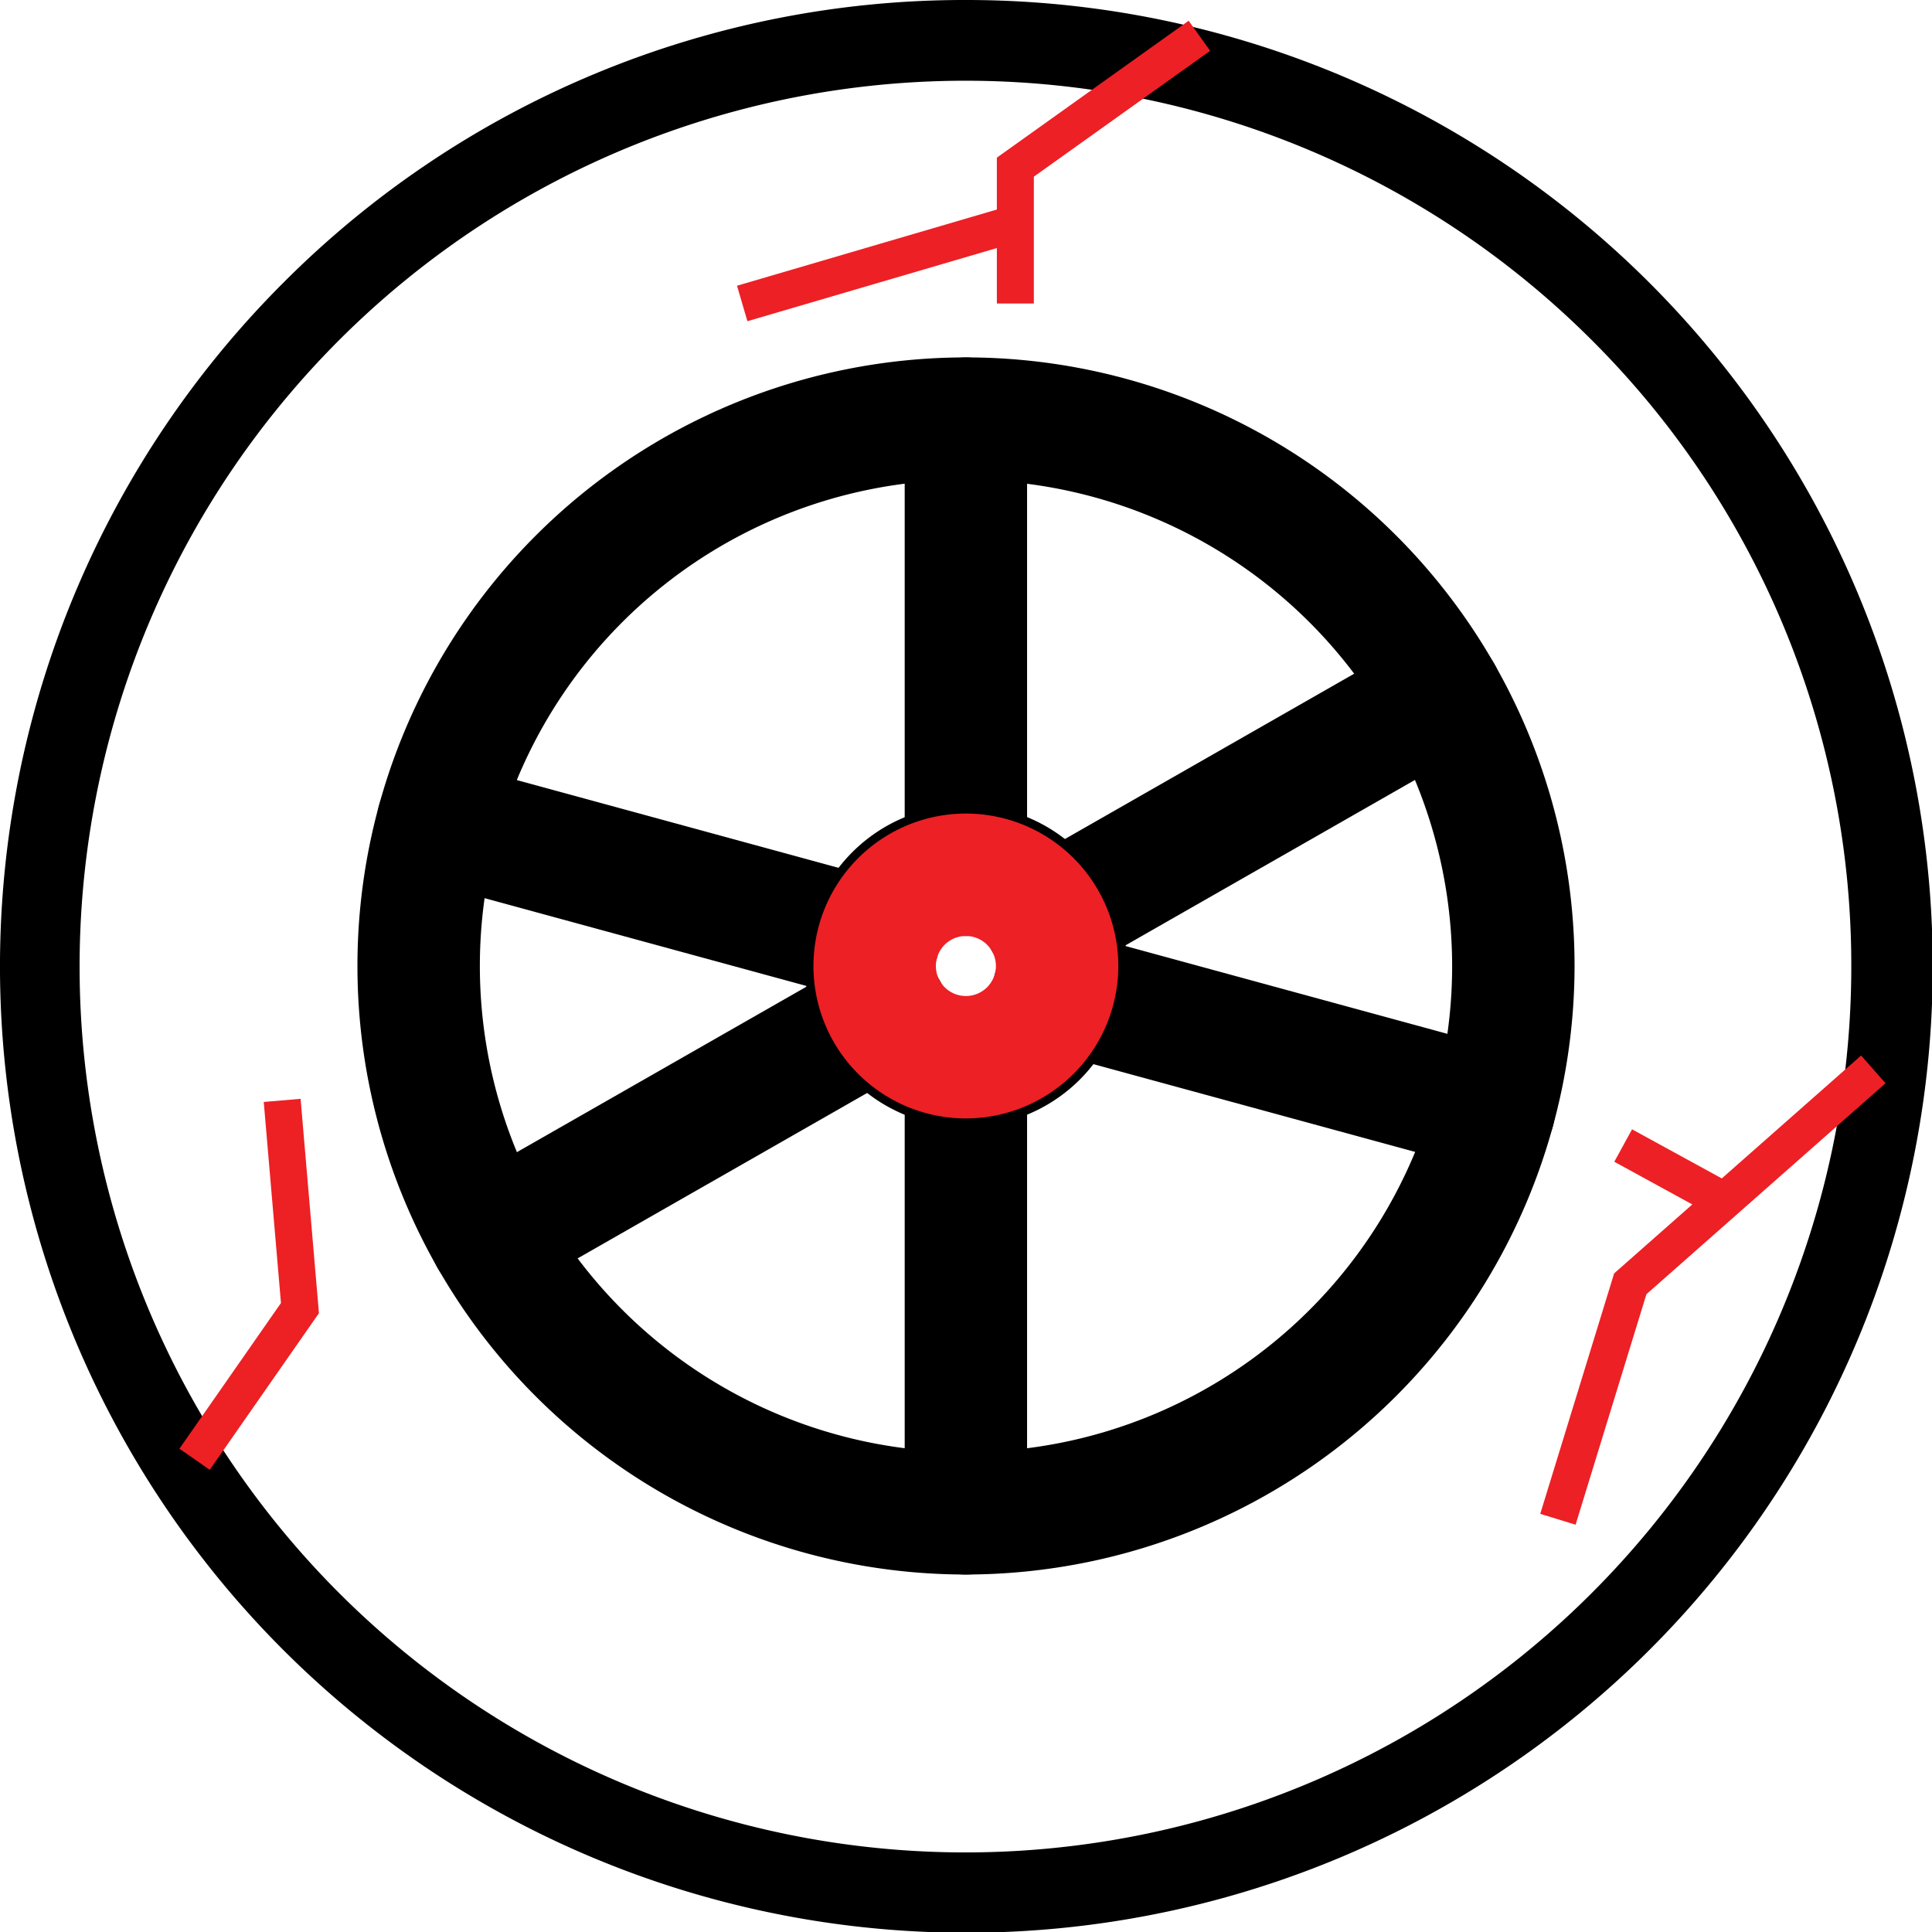
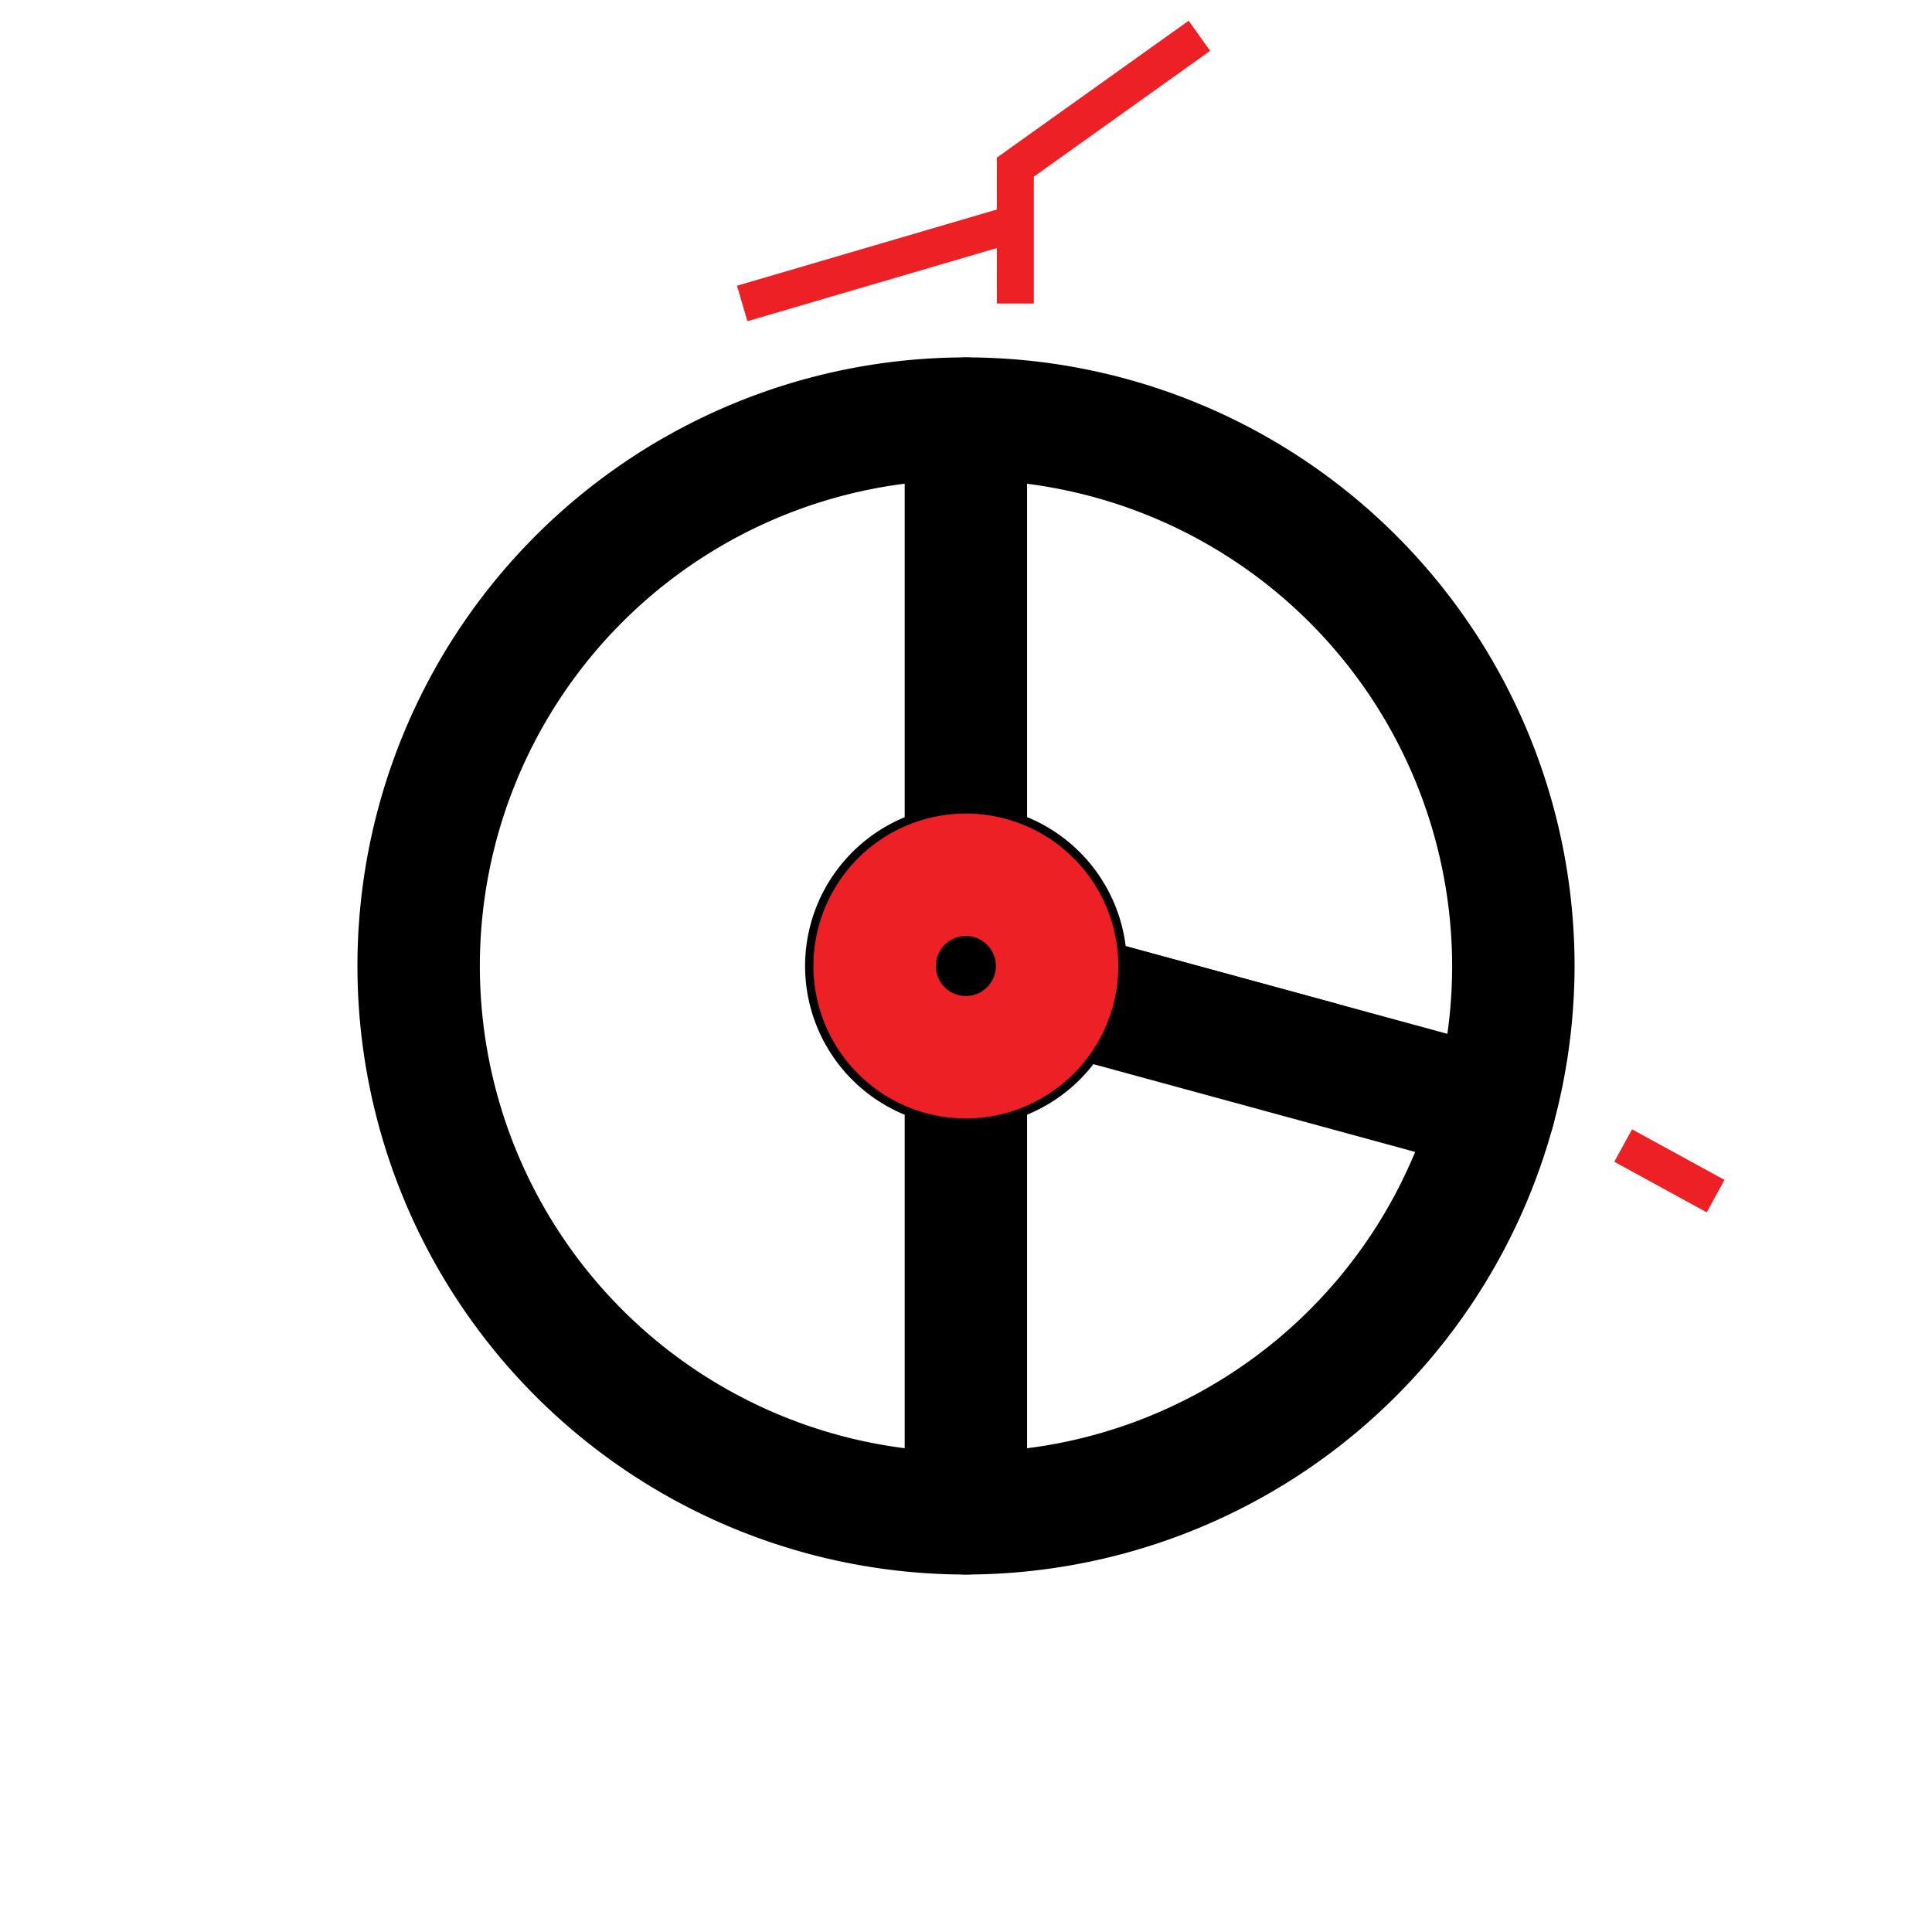
<svg xmlns="http://www.w3.org/2000/svg" width="52.256" height="52.256" viewBox="0 0 52.256 52.256">
  <g id="Group_5541" data-name="Group 5541" transform="translate(-179.084 -2741.494)">
    <g id="noun-rubber-tyre-2715891" transform="translate(179.084 2741.494)">
      <path id="Path_243" data-name="Path 243" d="M319.435,244.96a4.35,4.35,0,0,1,3.076,7.428,4.376,4.376,0,0,1-3.076,1.276,4.35,4.35,0,0,1-3.076-7.428A4.349,4.349,0,0,1,319.435,244.96Zm1.531,2.821a2.162,2.162,0,0,0-1.545-.638,2.186,2.186,0,0,0-1.545.638,2.183,2.183,0,0,0,1.545,3.728,2.186,2.186,0,0,0,1.545-.638,2.19,2.19,0,0,0,0-3.09Z" transform="translate(-293.307 -223.185)" />
      <g id="Group_5538" data-name="Group 5538" transform="translate(9.668 9.668)">
        <path id="Path_6292" data-name="Path 6292" d="M235.633,291.465a16.46,16.46,0,1,1,16.46-16.46A16.479,16.479,0,0,1,235.633,291.465Zm0-29.609a13.149,13.149,0,1,0,13.149,13.149A13.164,13.164,0,0,0,235.633,261.857Z" transform="translate(-219.173 -258.546)" />
        <path id="Path_6312" data-name="Path 6312" d="M289.309,274.2a1.656,1.656,0,0,1-1.655-1.655V260.207a1.655,1.655,0,1,1,3.31,0v12.337A1.655,1.655,0,0,1,289.309,274.2Z" transform="translate(-272.852 -258.551)" />
        <path id="Path_6313" data-name="Path 6313" d="M289.309,354.089a1.656,1.656,0,0,1-1.655-1.655V340.1a1.655,1.655,0,1,1,3.31,0v12.337A1.655,1.655,0,0,1,289.309,354.089Z" transform="translate(-272.852 -321.17)" />
-         <path id="Path_6314" data-name="Path 6314" d="M299.221,302.485a1.655,1.655,0,0,1-.823-3.092l10.711-6.121a1.655,1.655,0,1,1,1.642,2.874l-10.711,6.121a1.635,1.635,0,0,1-.819.219Z" transform="translate(-280.618 -285.593)" />
-         <path id="Path_6315" data-name="Path 6315" d="M229.851,342.125a1.655,1.655,0,0,1-.823-3.092l10.711-6.121a1.655,1.655,0,1,1,1.642,2.874l-10.711,6.121a1.637,1.637,0,0,1-.819.219Z" transform="translate(-226.244 -316.664)" />
        <path id="Path_6316" data-name="Path 6316" d="M312.221,336.581a1.629,1.629,0,0,1-.437-.059l-11.9-3.246a1.655,1.655,0,0,1,.871-3.194l11.9,3.246a1.656,1.656,0,0,1-.435,3.253Z" transform="translate(-281.48 -314.571)" />
-         <path id="Path_6317" data-name="Path 6317" d="M235.141,315.561a1.623,1.623,0,0,1-.437-.059l-11.9-3.246a1.655,1.655,0,0,1,.871-3.194l11.9,3.246a1.656,1.656,0,0,1-.435,3.253Z" transform="translate(-221.062 -298.094)" />
+         <path id="Path_6317" data-name="Path 6317" d="M235.141,315.561a1.623,1.623,0,0,1-.437-.059a1.655,1.655,0,0,1,.871-3.194l11.9,3.246a1.656,1.656,0,0,1-.435,3.253Z" transform="translate(-221.062 -298.094)" />
        <path id="Path_6293" data-name="Path 6293" d="M280.363,323.865a4.123,4.123,0,1,1,4.123-4.123A4.127,4.127,0,0,1,280.363,323.865Zm0-4.935a.812.812,0,1,0,.812.812A.813.813,0,0,0,280.363,318.93Z" transform="translate(-263.906 -303.282)" fill="#ed2025" />
      </g>
      <g id="Group_5604" data-name="Group 5604" transform="translate(0 0)">
-         <path id="Path_241" data-name="Path 241" d="M166.2,69.957a26.138,26.138,0,1,1-18.472,7.656A26,26,0,0,1,166.2,69.957Zm16.927,9.2A23.96,23.96,0,1,0,190.146,96.1,23.87,23.87,0,0,0,183.128,79.158Z" transform="translate(-140.073 -69.957)" />
        <path id="Path_6378" data-name="Path 6378" d="M207.319,2742.313l-4.978,3.553v3.688" transform="translate(-174.878 -2741.345)" fill="none" stroke="#ed2025" stroke-width="1" />
        <path id="Path_6379" data-name="Path 6379" d="M196.085,2748.767l7.161-2.1" transform="translate(-176.01 -2740.559)" fill="none" stroke="#ed2025" stroke-width="1" />
-         <path id="Path_6380" data-name="Path 6380" d="M223.3,2765.987l-6.574,5.8-1.957,6.369" transform="translate(-172.631 -2737.063)" fill="none" stroke="#ed2025" stroke-width="1" />
        <path id="Path_6381" data-name="Path 6381" d="M218.763,2769.1l-2.5-1.368" transform="translate(-172.36 -2736.748)" fill="none" stroke="#ed2025" stroke-width="1" />
      </g>
-       <path id="Path_6382" data-name="Path 6382" d="M4.457,36.417l2.85-4.089-.481-5.618" transform="translate(0.806 3.053)" fill="none" stroke="#ed2024" stroke-width="1" />
    </g>
  </g>
</svg>